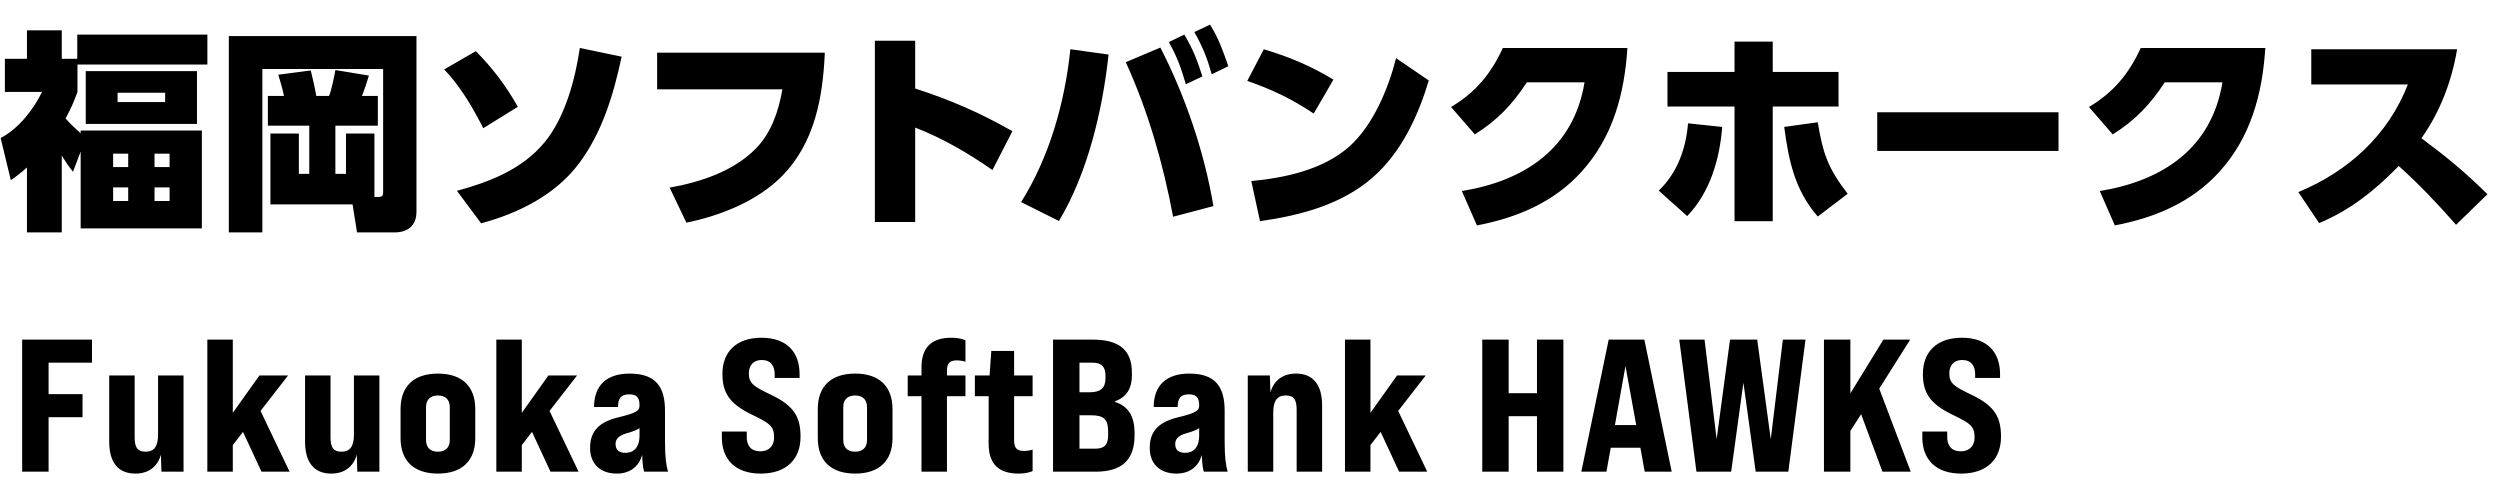
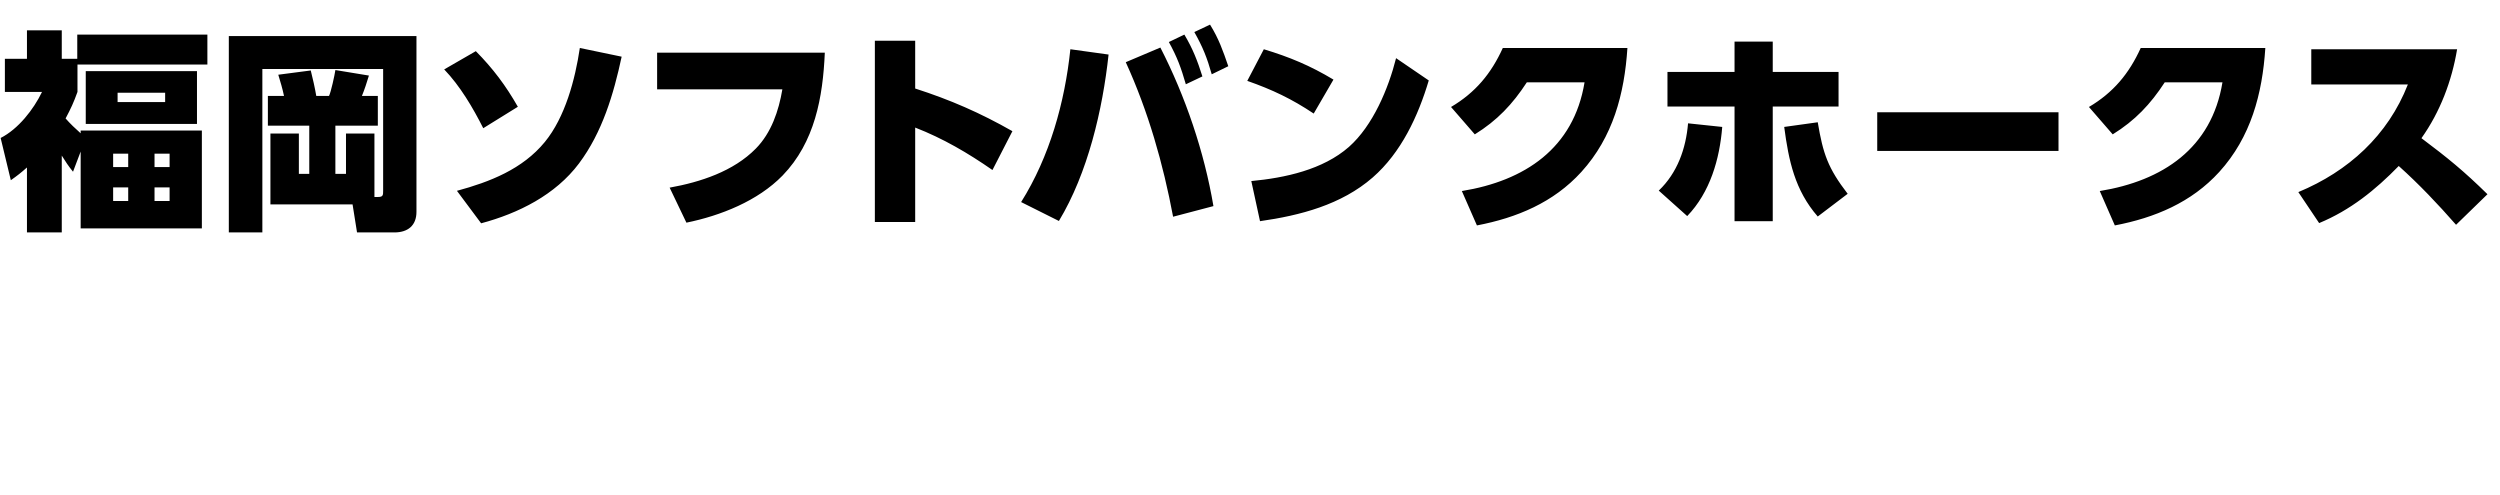
<svg xmlns="http://www.w3.org/2000/svg" width="212" height="42" viewBox="0 0 212 42" fill="none">
  <path d="M5.562 10.044C5.958 10.494 6.39 10.908 6.84 11.304V11.07H17.118V19.368H6.84V12.852L6.192 14.562C5.796 14.076 5.562 13.716 5.238 13.194V19.71H2.286V14.202C1.8 14.634 1.458 14.904 0.918 15.282L0.054 11.7C1.548 10.944 2.844 9.288 3.564 7.794H0.414V4.986H2.286V2.574H5.238V4.986H6.552V2.934H17.586V5.472H6.57V7.794C6.246 8.694 6.012 9.198 5.562 10.044ZM16.704 6.03V10.512H7.272V6.03H16.704ZM14.004 7.866H9.972V8.658H14.004V7.866ZM10.872 13.032H9.594V14.166H10.872V13.032ZM14.382 13.032H13.104V14.166H14.382V13.032ZM10.872 15.894H9.594V17.046H10.872V15.894ZM14.382 15.894H13.104V17.046H14.382V15.894ZM31.752 16.704H32.058C32.49 16.704 32.49 16.542 32.49 16.164V5.85H22.248V19.71H19.404V3.06H35.316V17.964C35.316 19.134 34.578 19.71 33.444 19.71H30.276L29.898 17.334H22.932V11.322H25.344V14.742H26.226V10.656H22.716V8.136H24.084C23.958 7.524 23.778 6.93 23.598 6.336L26.352 5.976C26.514 6.606 26.712 7.488 26.82 8.136H27.9C28.062 7.83 28.386 6.336 28.44 5.94L31.284 6.408C31.122 6.948 30.906 7.614 30.69 8.136H32.04V10.656H28.44V14.742H29.34V11.322H31.752V16.704ZM52.716 4.806C52.032 7.992 51.078 11.214 49.098 13.86C47.1 16.524 43.968 18.09 40.8 18.936L38.748 16.182C41.538 15.426 44.31 14.346 46.2 12.042C47.928 9.936 48.774 6.732 49.17 4.068L52.716 4.806ZM40.35 4.338C41.808 5.814 42.888 7.254 43.914 9.054L40.98 10.872C40.098 9.126 39.018 7.29 37.668 5.886L40.35 4.338ZM55.724 4.464H69.944C69.782 8.244 69.098 12.06 66.362 14.886C64.256 17.046 61.106 18.288 58.208 18.882L56.786 15.912C59.396 15.444 62.204 14.526 64.094 12.6C65.408 11.268 66.038 9.396 66.344 7.578H55.724V4.464ZM77.608 7.506C80.578 8.46 83.134 9.576 85.852 11.124L84.16 14.418C82.09 12.978 79.966 11.736 77.608 10.818V18.828H74.188V3.456H77.608V7.506ZM101.279 2.718L102.611 2.088C103.349 3.276 103.709 4.302 104.159 5.616L102.755 6.3C102.359 4.896 101.999 3.996 101.279 2.718ZM99.119 3.564L100.433 2.934C101.153 4.14 101.549 5.166 101.963 6.48L100.559 7.146C100.145 5.724 99.839 4.878 99.119 3.564ZM98.399 4.032C100.523 8.172 102.125 12.888 102.899 17.478L99.479 18.378C98.633 13.878 97.373 9.45 95.465 5.274L98.399 4.032ZM90.767 4.176L94.007 4.626C93.503 9.306 92.243 14.688 89.795 18.738L86.591 17.136C89.003 13.302 90.299 8.676 90.767 4.176ZM107.173 4.176C109.369 4.842 111.097 5.562 113.077 6.75L111.403 9.63C109.549 8.388 107.875 7.596 105.769 6.858L107.173 4.176ZM106.849 18.756L106.111 15.354C108.955 15.084 112.177 14.4 114.391 12.456C116.425 10.656 117.739 7.506 118.387 4.932L121.159 6.822C120.259 9.846 118.819 12.942 116.407 15.048C113.743 17.37 110.251 18.27 106.849 18.756ZM138.005 4.068C137.753 7.956 136.781 11.628 134.099 14.58C131.741 17.172 128.627 18.468 125.243 19.116L123.965 16.2C129.293 15.336 133.451 12.582 134.369 6.984H129.473C128.267 8.838 126.953 10.224 125.063 11.394L123.047 9.072C125.117 7.848 126.449 6.246 127.439 4.068H138.005ZM150.329 9.036V18.756H147.089V9.036H141.401V6.102H147.089V3.528H150.329V6.102H155.909V9.036H150.329ZM154.145 18.36C152.201 16.128 151.679 13.626 151.301 10.764L154.145 10.368C154.595 13.05 155.009 14.256 156.683 16.434L154.145 18.36ZM143.075 18.324L140.663 16.164C142.247 14.652 142.967 12.6 143.147 10.458L146.045 10.764C145.829 13.482 145.019 16.308 143.075 18.324ZM159.189 9.522H174.561V12.798H159.189V9.522ZM192.1 4.068C191.848 7.956 190.876 11.628 188.194 14.58C185.836 17.172 182.722 18.468 179.338 19.116L178.06 16.2C183.388 15.336 187.546 12.582 188.464 6.984H183.568C182.362 8.838 181.048 10.224 179.158 11.394L177.142 9.072C179.212 7.848 180.544 6.246 181.534 4.068H192.1ZM205.339 11.718C207.571 13.392 208.939 14.508 210.937 16.47L208.273 19.062C206.743 17.316 205.141 15.624 203.413 14.076C201.433 16.11 199.309 17.82 196.663 18.918L194.899 16.29C199.147 14.526 202.495 11.484 204.187 7.164H195.997V4.176H208.363C207.913 6.876 206.923 9.486 205.339 11.718Z" fill="black" />
-   <path d="M1.88 40V28.8H7.8V30.752H4.12V33.424H7V35.376H4.12V40H1.88ZM13.404 31.84H15.564V40H13.692L13.644 38.56C13.356 39.584 12.588 40.16 11.484 40.16C10.028 40.16 9.26 39.232 9.26 37.44V31.84H11.42V37.088C11.42 37.952 11.66 38.304 12.348 38.304C13.068 38.304 13.404 37.856 13.404 36.864V31.84ZM22.174 40L20.606 36.624L19.742 37.744V40H17.582V28.8H19.742V35.008L21.998 31.84H24.43L22.094 34.848L24.558 40H22.174ZM30.013 31.84H32.173V40H30.301L30.253 38.56C29.965 39.584 29.197 40.16 28.093 40.16C26.637 40.16 25.869 39.232 25.869 37.44V31.84H28.029V37.088C28.029 37.952 28.269 38.304 28.957 38.304C29.677 38.304 30.013 37.856 30.013 36.864V31.84ZM37.135 40.16C35.102 40.16 33.967 39.088 33.967 37.152V34.688C33.967 32.752 35.102 31.68 37.135 31.68C39.166 31.68 40.303 32.752 40.303 34.688V37.152C40.303 39.088 39.166 40.16 37.135 40.16ZM37.135 38.304C37.791 38.304 38.142 37.936 38.142 37.312V34.528C38.142 33.904 37.791 33.536 37.135 33.536C36.478 33.536 36.127 33.904 36.127 34.528V37.312C36.127 37.936 36.478 38.304 37.135 38.304ZM46.681 40L45.113 36.624L44.249 37.744V40H42.089V28.8H44.249V35.008L46.505 31.84H48.937L46.601 34.848L49.065 40H46.681ZM56.392 37.488C56.392 38.768 56.504 39.536 56.648 40H54.648C54.568 39.968 54.487 39.408 54.456 38.592C54.167 39.552 53.447 40.16 52.295 40.16C50.919 40.16 50.039 39.344 50.039 38C50.039 36.768 50.568 35.84 52.423 35.392C54.023 35.008 54.231 34.816 54.231 34.368C54.231 33.728 54.008 33.44 53.352 33.44C52.632 33.44 52.407 33.824 52.407 34.512H50.376C50.376 32.72 51.416 31.68 53.383 31.68C55.623 31.68 56.392 32.816 56.392 34.832V37.488ZM53.047 38.4C53.688 38.4 54.231 38 54.231 36.928V36.304C54.023 36.448 53.688 36.592 53.16 36.736C52.407 36.944 52.2 37.28 52.2 37.648C52.2 38.112 52.44 38.4 53.047 38.4ZM64.509 40.16C62.317 40.16 61.213 38.928 61.213 37.088V36.592H63.325V37.088C63.325 37.776 63.677 38.272 64.477 38.272C65.181 38.272 65.645 37.84 65.645 37.088C65.645 36.128 65.261 35.888 63.741 35.152C61.821 34.224 61.261 33.264 61.261 31.696C61.261 29.872 62.413 28.64 64.573 28.64C66.733 28.64 67.805 29.872 67.805 31.728V32.048H65.693V31.744C65.693 31.04 65.373 30.528 64.589 30.528C63.901 30.528 63.501 30.976 63.501 31.664C63.501 32.528 63.933 32.784 65.437 33.504C67.405 34.448 67.885 35.44 67.885 37.04C67.885 38.928 66.701 40.16 64.509 40.16ZM72.516 40.16C70.484 40.16 69.348 39.088 69.348 37.152V34.688C69.348 32.752 70.484 31.68 72.516 31.68C74.548 31.68 75.684 32.752 75.684 34.688V37.152C75.684 39.088 74.548 40.16 72.516 40.16ZM72.516 38.304C73.172 38.304 73.524 37.936 73.524 37.312V34.528C73.524 33.904 73.172 33.536 72.516 33.536C71.86 33.536 71.508 33.904 71.508 34.528V37.312C71.508 37.936 71.86 38.304 72.516 38.304ZM81.134 30.56C80.526 30.56 80.302 30.816 80.302 31.456V31.84H81.87V33.6H80.302V40H78.142V33.6H76.974V31.84H78.142V31.168C78.142 29.472 78.974 28.64 80.686 28.64C81.134 28.64 81.502 28.704 81.87 28.848V30.672C81.598 30.592 81.342 30.56 81.134 30.56ZM87.565 33.6H85.997V37.344C85.997 37.984 86.221 38.24 86.829 38.24C87.037 38.24 87.293 38.208 87.565 38.128V39.952C87.197 40.096 86.829 40.16 86.381 40.16C84.669 40.16 83.837 39.328 83.837 37.632V33.6H82.669V31.84H83.917L84.061 29.76H85.997V31.84H87.565V33.6ZM89.298 40V28.8H92.674C94.914 28.8 95.986 29.696 95.986 31.6V31.808C95.986 32.96 95.522 33.68 94.546 34.032V34.08C95.682 34.448 96.21 35.296 96.21 36.72V36.912C96.21 39.008 95.138 40 92.882 40H89.298ZM91.538 33.264H92.402C93.33 33.264 93.746 32.896 93.746 32.08V31.872C93.746 31.088 93.41 30.752 92.61 30.752H91.538V33.264ZM91.538 38.048H92.882C93.65 38.048 93.97 37.712 93.97 36.912V36.608C93.97 35.568 93.618 35.216 92.53 35.216H91.538V38.048ZM103.85 37.488C103.85 38.768 103.962 39.536 104.106 40H102.106C102.026 39.968 101.946 39.408 101.914 38.592C101.626 39.552 100.906 40.16 99.754 40.16C98.378 40.16 97.498 39.344 97.498 38C97.498 36.768 98.026 35.84 99.882 35.392C101.482 35.008 101.69 34.816 101.69 34.368C101.69 33.728 101.466 33.44 100.81 33.44C100.09 33.44 99.866 33.824 99.866 34.512H97.834C97.834 32.72 98.874 31.68 100.842 31.68C103.082 31.68 103.85 32.816 103.85 34.832V37.488ZM100.506 38.4C101.146 38.4 101.69 38 101.69 36.928V36.304C101.482 36.448 101.146 36.592 100.618 36.736C99.866 36.944 99.658 37.28 99.658 37.648C99.658 38.112 99.898 38.4 100.506 38.4ZM109.892 31.68C111.348 31.68 112.116 32.608 112.116 34.4V40H109.956V34.752C109.956 33.888 109.716 33.536 109.028 33.536C108.308 33.536 107.972 33.984 107.972 34.976V40H105.812V31.84H107.684L107.732 33.28C108.02 32.256 108.788 31.68 109.892 31.68ZM118.646 40L117.078 36.624L116.214 37.744V40H114.054V28.8H116.214V35.008L118.47 31.84H120.902L118.566 34.848L121.03 40H118.646ZM125.695 40V28.8H127.935V33.344H130.335V28.8H132.575V40H130.335V35.296H127.935V40H125.695ZM139.472 40L139.104 37.968H136.592L136.224 40H134.096L136.416 28.8H139.44L141.76 40H139.472ZM136.944 36.048H138.752L137.84 31.04L136.944 36.048ZM143.858 40L142.402 28.8H144.546L145.57 37.248L146.706 28.8H149.01L150.162 37.248L151.186 28.8H153.106L151.65 40H148.882L147.842 32.448L146.802 40H143.858ZM159.631 40L157.823 35.12L156.911 36.544V40H154.671V28.8H156.911V33.36L159.711 28.8H161.983L159.359 32.96L162.031 40H159.631ZM166.309 40.16C164.117 40.16 163.013 38.928 163.013 37.088V36.592H165.125V37.088C165.125 37.776 165.477 38.272 166.277 38.272C166.981 38.272 167.445 37.84 167.445 37.088C167.445 36.128 167.061 35.888 165.541 35.152C163.621 34.224 163.061 33.264 163.061 31.696C163.061 29.872 164.213 28.64 166.373 28.64C168.533 28.64 169.605 29.872 169.605 31.728V32.048H167.493V31.744C167.493 31.04 167.173 30.528 166.389 30.528C165.701 30.528 165.301 30.976 165.301 31.664C165.301 32.528 165.733 32.784 167.237 33.504C169.205 34.448 169.685 35.44 169.685 37.04C169.685 38.928 168.501 40.16 166.309 40.16Z" fill="black" />
</svg>